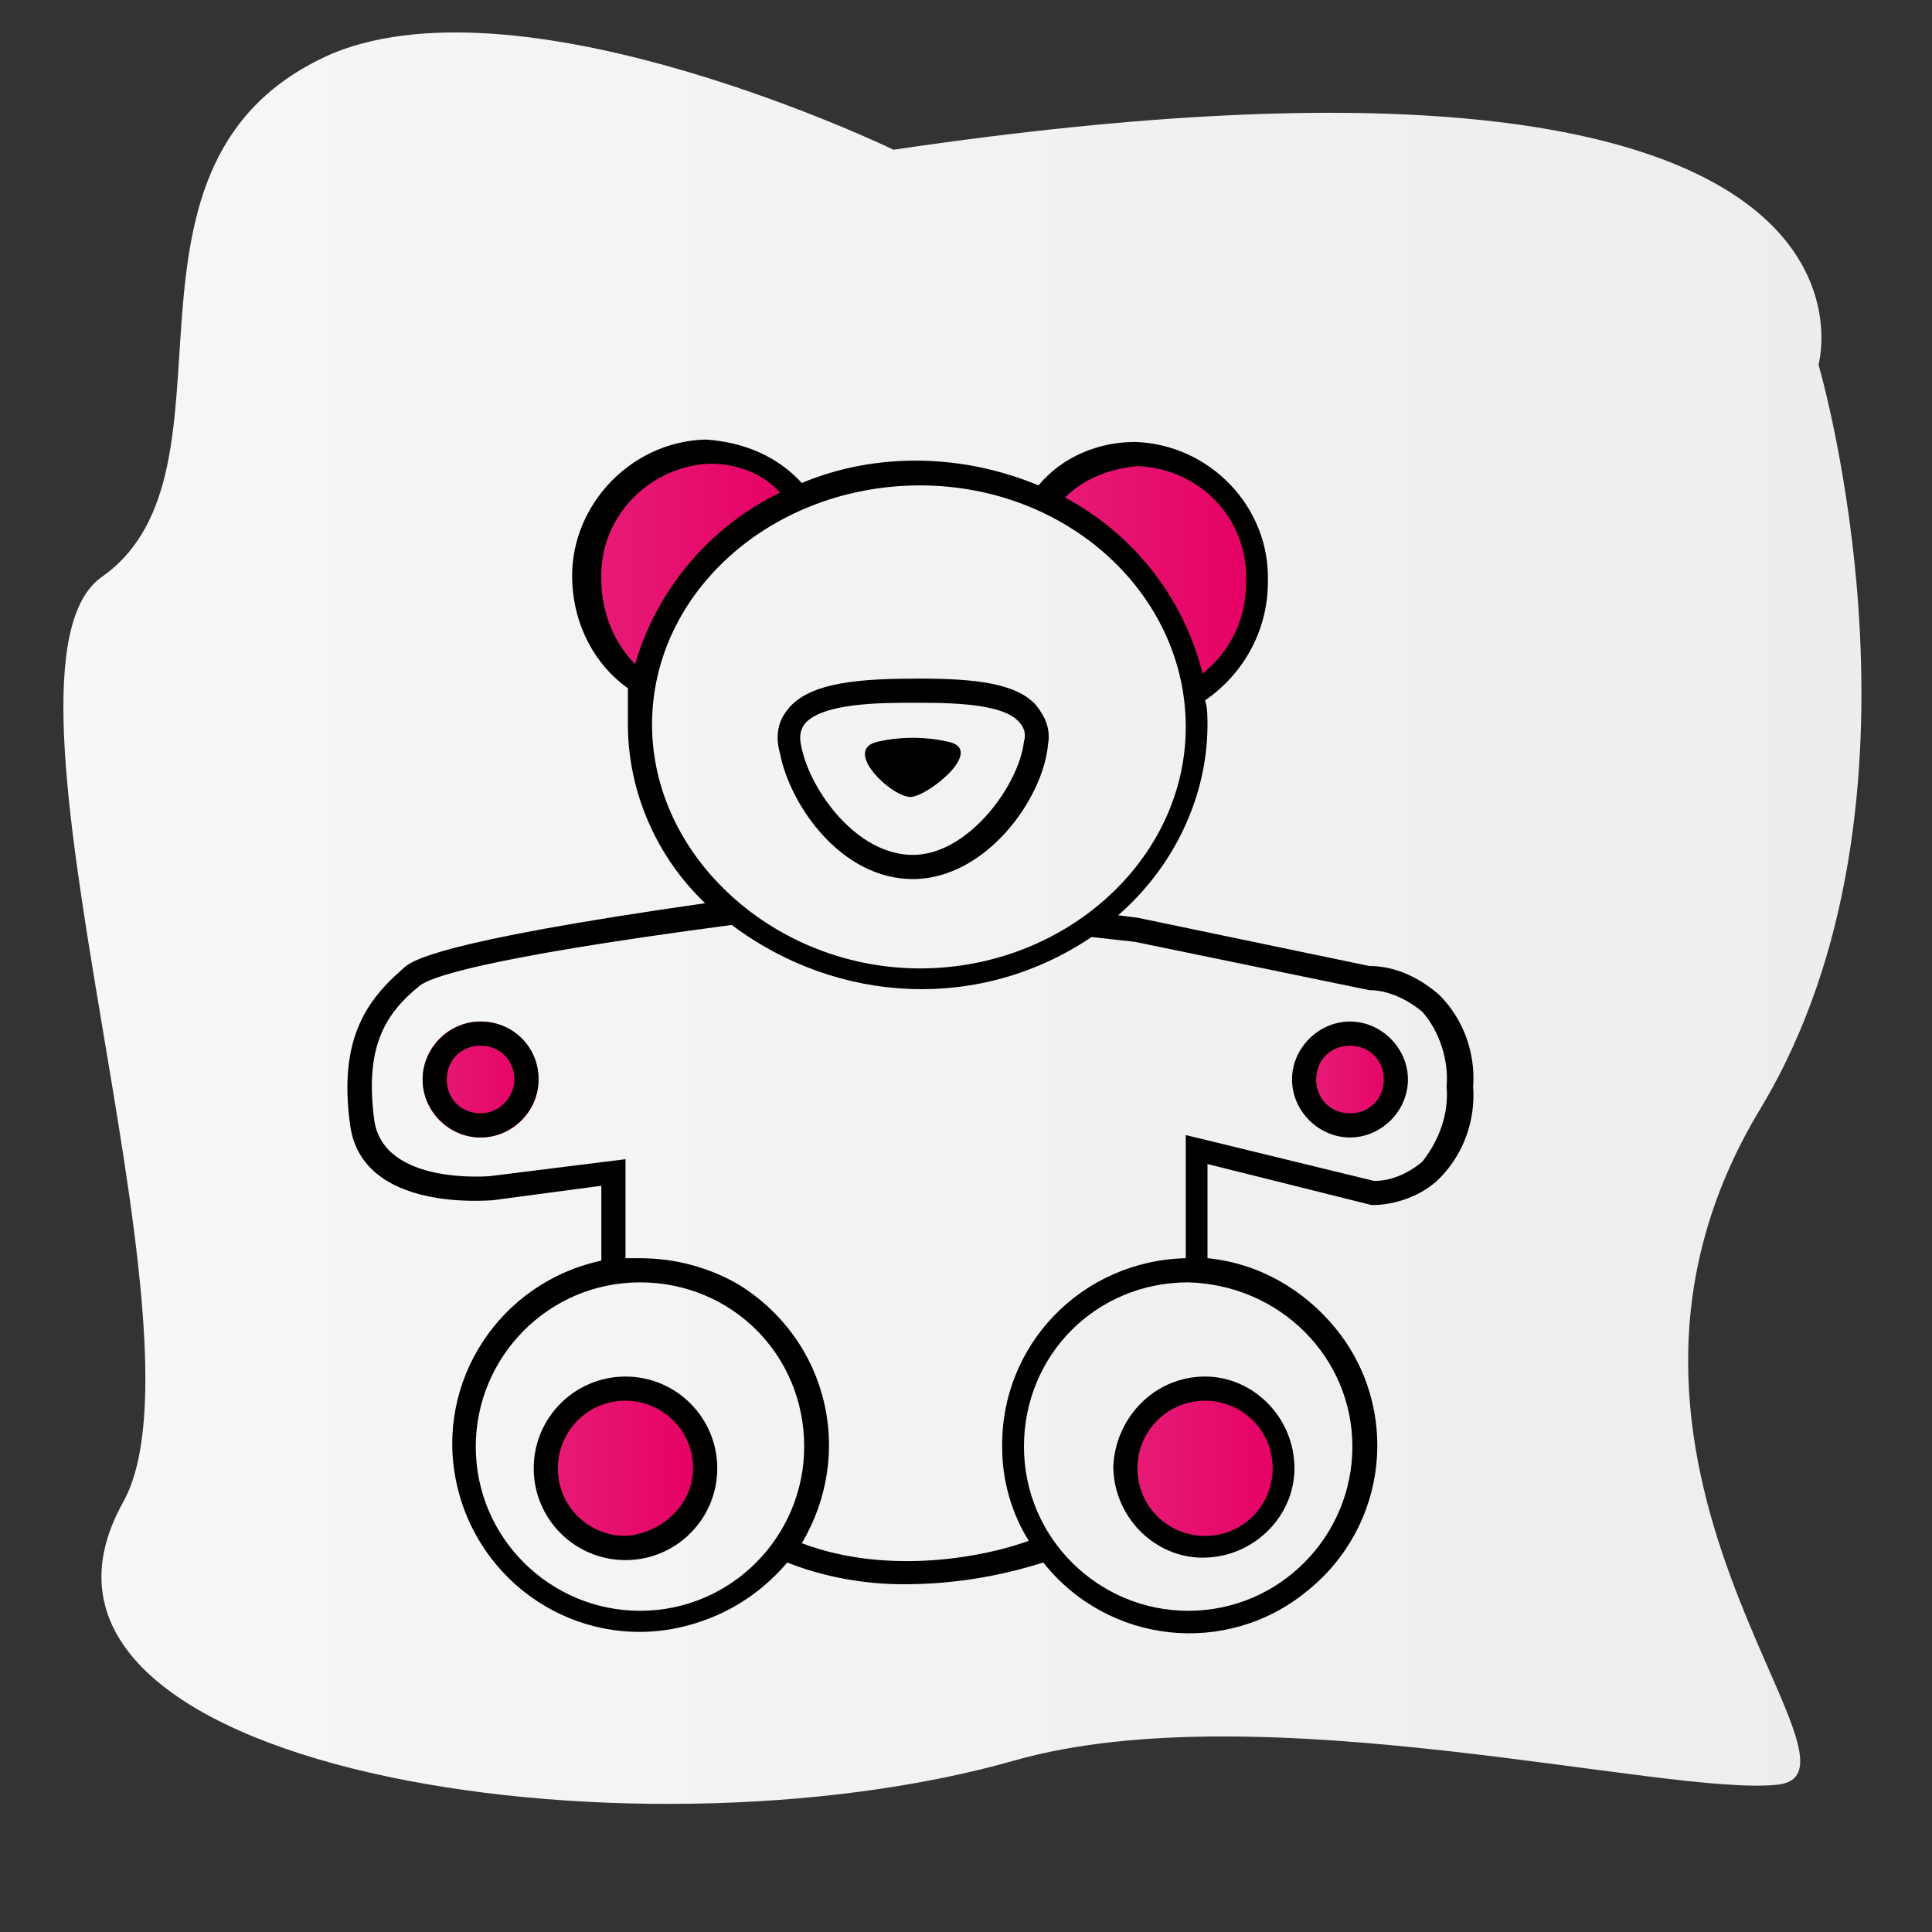
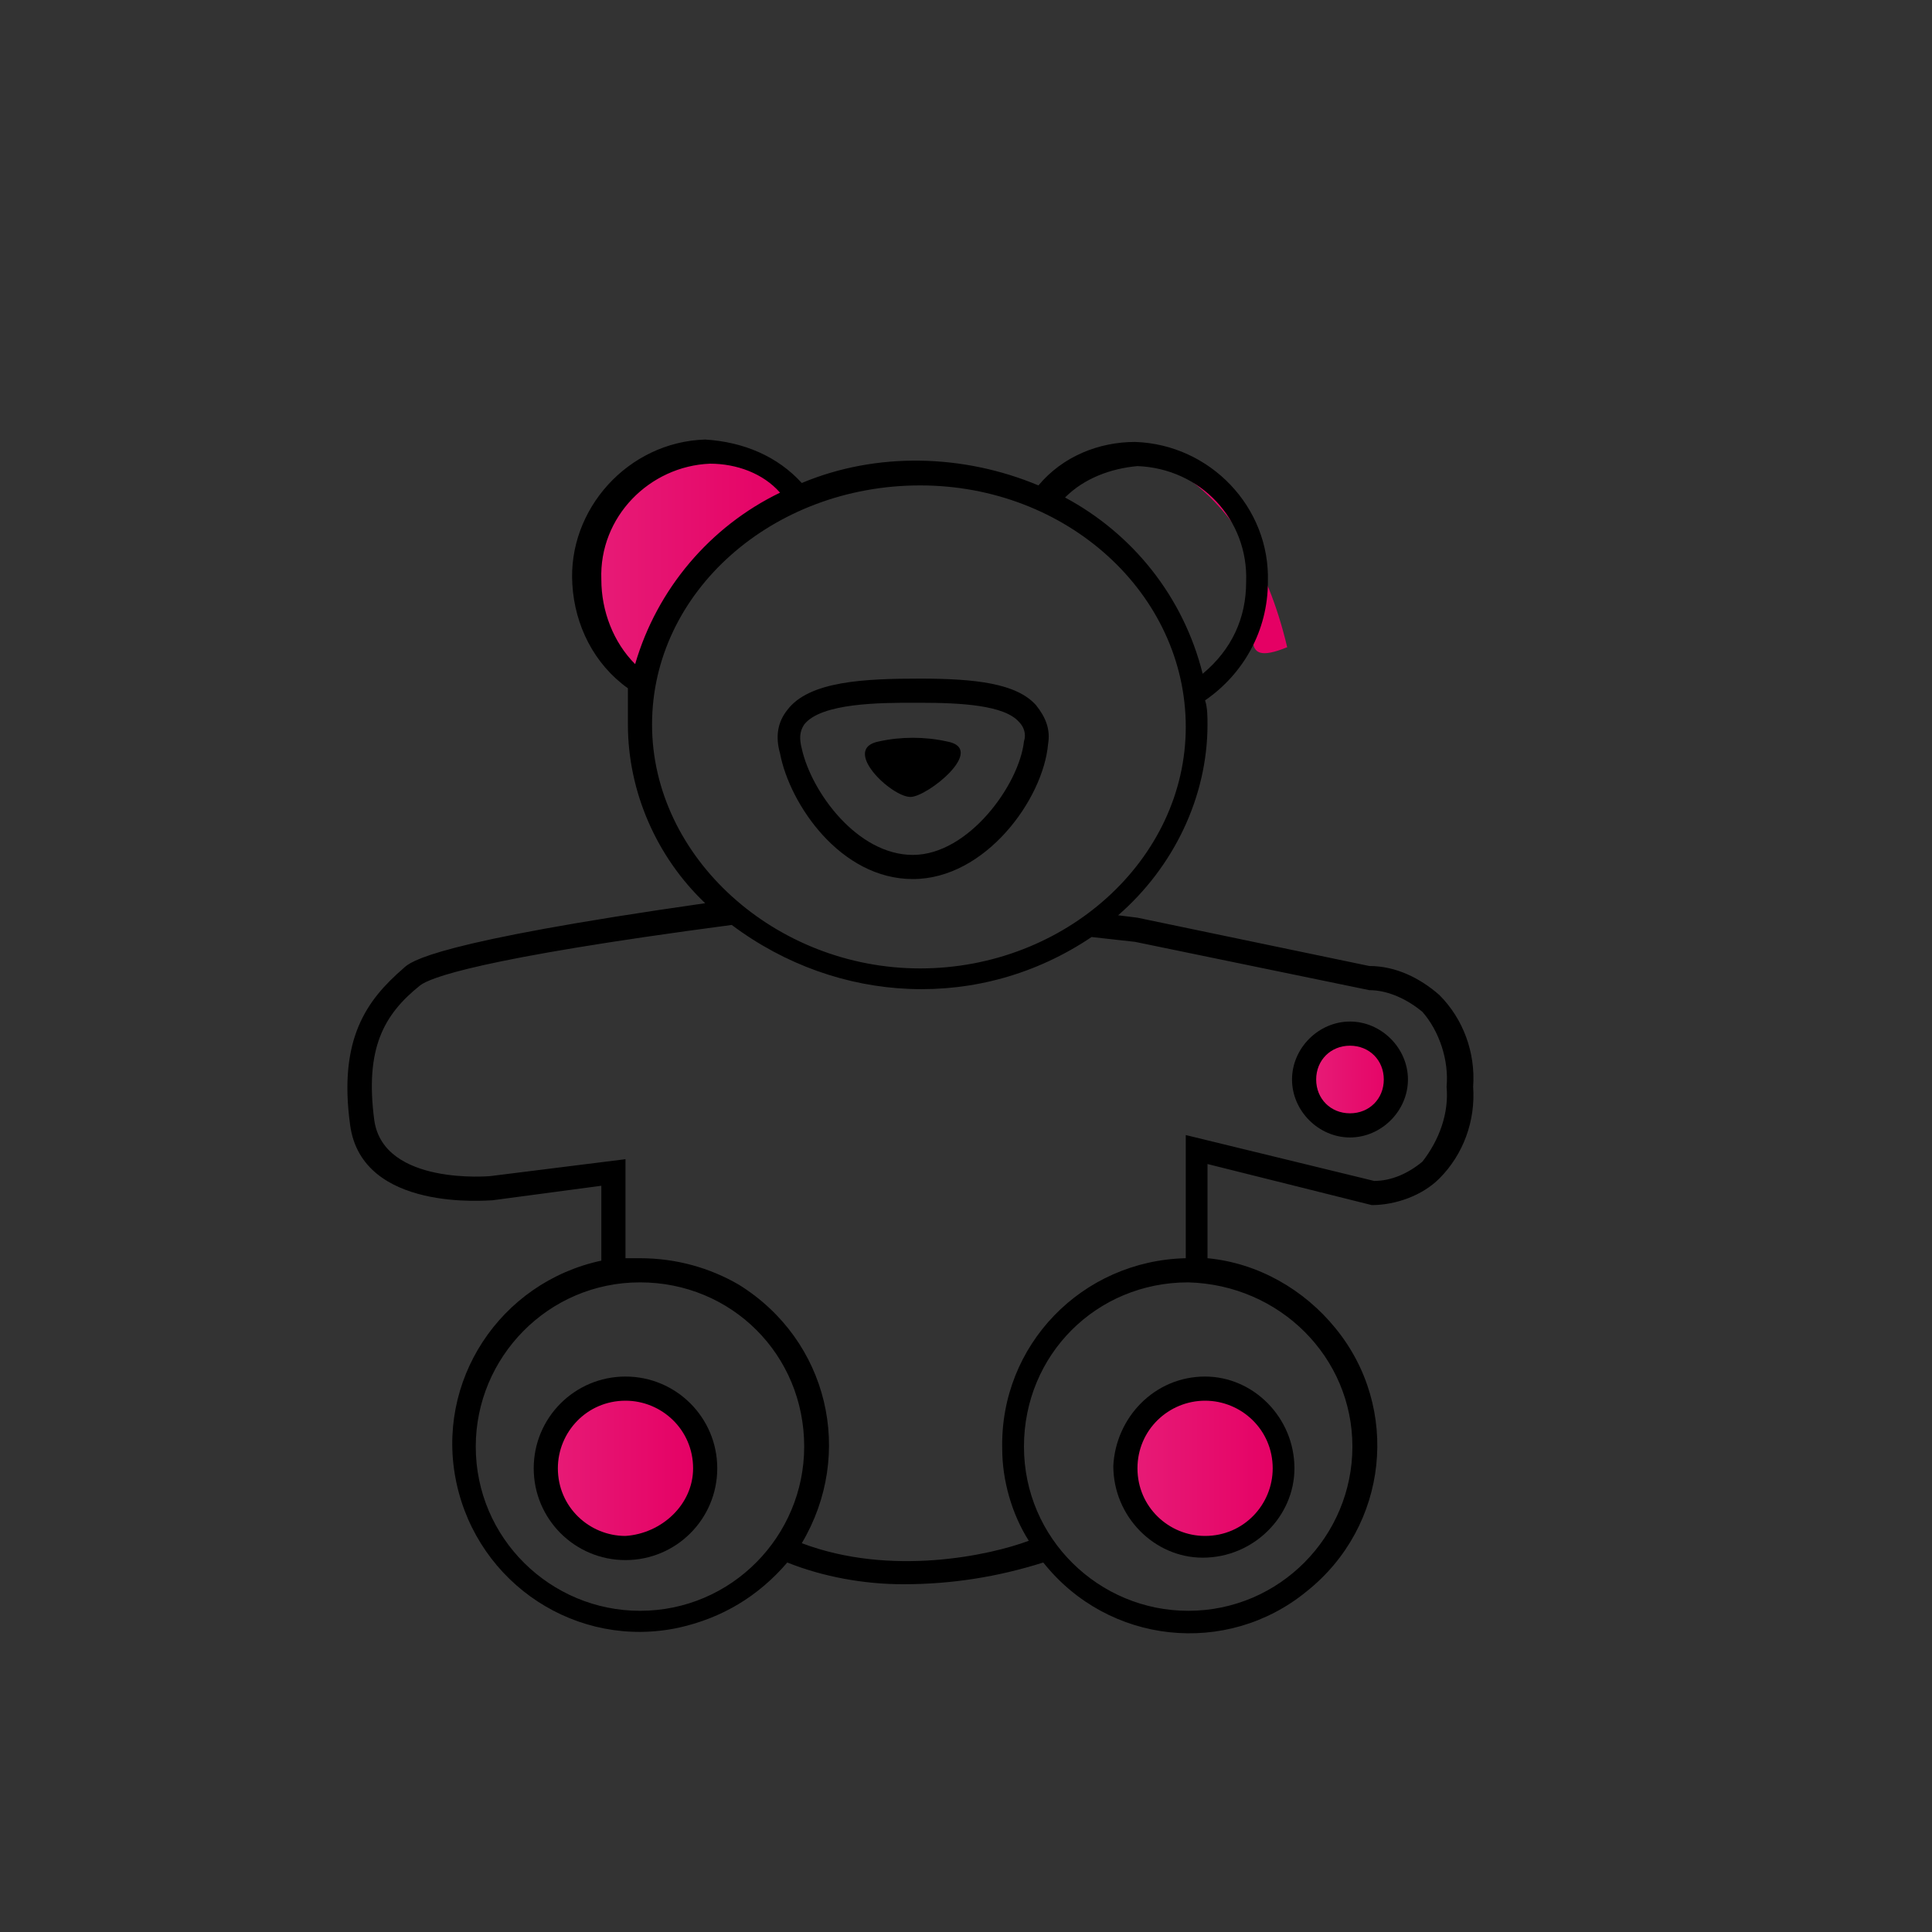
<svg xmlns="http://www.w3.org/2000/svg" version="1.1" id="Ebene_1" x="0px" y="0px" viewBox="0 0 80 80" style="enable-background:new 0 0 80 80;" xml:space="preserve">
  <rect x="0" y="0" width="80" height="80" fill="#333333" stroke="none" />
  <style type="text/css">
	.st0{fill:url(#SVGID_1_);}
	.st1{fill:url(#SVGID_2_);}
	.st2{fill:url(#SVGID_3_);}
	.st3{fill:url(#SVGID_4_);}
	.st4{fill:url(#SVGID_5_);}
	.st5{fill:url(#SVGID_6_);}
	.st6{fill:url(#SVGID_7_);}
</style>
  <g id="grauer_blurb">
    <linearGradient id="SVGID_1_" gradientUnits="userSpaceOnUse" x1="2.622" y1="43.26" x2="77.037" y2="43.26" gradientTransform="matrix(1 0 0 -1 0 81.276)">
      <stop offset="0" style="stop-color:#F7F7F8" />
      <stop offset="1" style="stop-color:#EBEDEE" />
    </linearGradient>
-     <path class="st0" d="M37,6.2c0,0-15.1-7.3-23.2-4C3.6,6.6,10.5,19.5,4.2,23.9C-1.1,27.7,9,55.2,5.1,62.2   C-1.1,73.3,26.2,77.4,42,72.9c10.2-2.9,27,1.5,31.6,1s-9.6-13.3-0.7-28c7.7-12.8,2.4-30.8,2.4-30.8S79.6-0.1,37,6.2z" />
  </g>
  <g id="rote_flächen">
    <linearGradient id="SVGID_2_" gradientUnits="userSpaceOnUse" x1="46.64" y1="20.536" x2="53.2" y2="20.536" gradientTransform="matrix(1 0 0 -1 0 81.276)">
      <stop offset="0" style="stop-color:#E71C77" />
      <stop offset="1" style="stop-color:#E50064" />
    </linearGradient>
    <path class="st1" d="M49.9,57.5c-1.8,0-3.3,1.5-3.3,3.3c0,1.8,1.5,3.3,3.3,3.3c1.8,0,3.3-1.5,3.3-3.3c0,0,0,0,0,0   C53.2,58.9,51.7,57.5,49.9,57.5z" />
    <linearGradient id="SVGID_3_" gradientUnits="userSpaceOnUse" x1="22.47" y1="20.536" x2="29.03" y2="20.536" gradientTransform="matrix(1 0 0 -1 0 81.276)">
      <stop offset="0" style="stop-color:#E71C77" />
      <stop offset="1" style="stop-color:#E50064" />
    </linearGradient>
    <path class="st2" d="M25.8,57.5c-1.8,0-3.3,1.4-3.3,3.2c0,1.8,1.4,3.3,3.2,3.3c1.8,0,3.3-1.4,3.3-3.2c0,0,0,0,0,0   C29,58.9,27.5,57.5,25.8,57.5z" />
    <linearGradient id="SVGID_4_" gradientUnits="userSpaceOnUse" x1="17.5" y1="36.606" x2="22.29" y2="36.606" gradientTransform="matrix(1 0 0 -1 0 81.276)">
      <stop offset="0" style="stop-color:#E71C77" />
      <stop offset="1" style="stop-color:#E50064" />
    </linearGradient>
-     <circle class="st3" cx="19.9" cy="44.7" r="2.4" />
    <linearGradient id="SVGID_5_" gradientUnits="userSpaceOnUse" x1="54.26" y1="36.606" x2="58.05" y2="36.606" gradientTransform="matrix(1 0 0 -1 0 81.276)">
      <stop offset="0" style="stop-color:#E71C77" />
      <stop offset="1" style="stop-color:#E50064" />
    </linearGradient>
    <path class="st4" d="M56.2,42.8c-1,0-1.9,0.8-1.9,1.9s0.8,1.9,1.9,1.9c1,0,1.9-0.8,1.9-1.9c0,0,0,0,0,0   C58.1,43.6,57.2,42.8,56.2,42.8z" />
    <linearGradient id="SVGID_6_" gradientUnits="userSpaceOnUse" x1="43.29" y1="57.511" x2="52.13" y2="57.511" gradientTransform="matrix(1 0 0 -1 0 81.276)">
      <stop offset="0" style="stop-color:#E71C77" />
      <stop offset="1" style="stop-color:#E50064" />
    </linearGradient>
-     <path class="st5" d="M52.1,24.1c0.1-2.8-2.2-5.2-5-5.3c-1.5,0-2.9,0.7-3.8,1.9c0,0,4.5,0.8,6.2,8C51.1,27.7,52.1,26,52.1,24.1z" />
+     <path class="st5" d="M52.1,24.1c0.1-2.8-2.2-5.2-5-5.3c0,0,4.5,0.8,6.2,8C51.1,27.7,52.1,26,52.1,24.1z" />
    <linearGradient id="SVGID_7_" gradientUnits="userSpaceOnUse" x1="24.35" y1="57.756" x2="33.191" y2="57.756" gradientTransform="matrix(1 0 0 -1 0 81.276)">
      <stop offset="0" style="stop-color:#E71C77" />
      <stop offset="1" style="stop-color:#E50064" />
    </linearGradient>
    <path class="st6" d="M29.4,18.6c-2.8,0.1-5.1,2.4-5,5.2c0,1.9,1,3.7,2.6,4.6c1.7-7.3,6.2-8,6.2-8C32.3,19.3,30.9,18.6,29.4,18.6z" />
  </g>
  <g id="schwarze_kontur">
    <path d="M56.8,49.9c1,0,2.1-0.4,2.8-1.1c1-1,1.5-2.4,1.4-3.8c0.1-1.4-0.4-2.8-1.4-3.8c-0.8-0.7-1.8-1.2-2.9-1.2l-9.6-2l-0.8-0.1   c2.3-2,3.7-4.9,3.7-7.9c0-0.3,0-0.7-0.1-1c1.6-1.1,2.6-2.9,2.6-4.9c0.1-3.1-2.4-5.7-5.5-5.8c-1.5,0-3,0.6-4,1.8   c-3.1-1.3-6.7-1.4-9.8-0.1c-1-1.1-2.4-1.7-4-1.8c-3.2,0.1-5.7,2.9-5.5,6c0.1,1.7,0.9,3.3,2.3,4.3C26,29.1,26,29.5,26,30   c0,2.8,1.2,5.5,3.2,7.4C18,39,17,39.8,16.7,40.1c-1.5,1.3-2.7,2.9-2.2,6.5s5.7,3.1,5.9,3.1l4.5-0.6v3.1c-4.2,0.9-6.9,5-6,9.2   c0.9,4.2,5,6.9,9.2,6c1.8-0.4,3.3-1.3,4.5-2.7c1.5,0.6,3.2,0.9,4.8,0.9c2,0,3.9-0.3,5.8-0.9c2.7,3.4,7.6,3.9,10.9,1.2   c3.4-2.7,3.9-7.6,1.2-10.9c-1.3-1.6-3.2-2.7-5.3-2.9v-3.9L56.8,49.9z M47.1,19.3c2.6,0.1,4.6,2.2,4.5,4.8c0,1.5-0.6,2.8-1.8,3.8   c-0.8-3.2-2.9-5.8-5.7-7.3C44.9,19.8,46,19.4,47.1,19.3z M24.9,24c-0.1-2.6,2-4.7,4.5-4.8c1.1,0,2.2,0.4,2.9,1.2   c-2.9,1.4-5.1,4-6,7.1C25.4,26.6,24.9,25.3,24.9,24z M38.1,20.1c6.1,0,11,4.5,11,10s-5,10-11,10S27,35.5,27,30S32,20.1,38.1,20.1   L38.1,20.1z M26.5,66.7c-3.7,0-6.8-3-6.8-6.8c0-3.7,3-6.8,6.8-6.8s6.8,3,6.8,6.8l0,0C33.3,63.6,30.3,66.7,26.5,66.7z M33.2,63.9   c2.2-3.7,1.1-8.4-2.6-10.7c-1.2-0.7-2.6-1.1-4.1-1.1c-0.2,0-0.4,0-0.6,0v-4.1l-5.6,0.7c0,0-4.4,0.4-4.8-2.3c-0.4-3,0.4-4.4,1.9-5.6   c0.4-0.3,2.3-1.1,12.9-2.5c4.4,3.3,10.3,3.6,14.9,0.5L47,39l9.7,2h0c0.8,0,1.6,0.4,2.2,0.9c0.7,0.8,1.1,2,1,3.1   c0.1,1.1-0.3,2.2-1,3.1c-0.6,0.5-1.3,0.8-2,0.8L49.1,47v5.1c-4.3,0.1-7.7,3.6-7.6,7.9c0,1.3,0.4,2.7,1.1,3.8   C41,64.4,36.9,65.3,33.2,63.9z M56,59.9c0,3.7-3,6.8-6.8,6.8c-3.7,0-6.8-3-6.8-6.8s3-6.8,6.8-6.8c0,0,0,0,0,0   C53,53.2,56,56.2,56,59.9L56,59.9z" />
    <path d="M37.8,36.4c3,0,5.4-3.3,5.6-5.6c0.1-0.6-0.1-1.1-0.5-1.6c-0.8-0.9-2.5-1.1-4.8-1.1s-4.6,0.1-5.5,1.3   c-0.4,0.5-0.5,1.1-0.3,1.8C32.7,33.3,34.8,36.4,37.8,36.4z M33.3,30c0.7-0.9,3.2-0.9,4.5-0.9h0.3c1.7,0,3.5,0.1,4.1,0.8   c0.2,0.2,0.3,0.5,0.2,0.8c-0.2,1.8-2.3,4.7-4.6,4.7s-4.2-2.6-4.6-4.4C33.1,30.6,33.1,30.3,33.3,30z" />
    <path d="M25.9,57c-2.1,0-3.8,1.7-3.8,3.8c0,2.1,1.7,3.8,3.8,3.8s3.8-1.7,3.8-3.8l0,0C29.7,58.7,28,57,25.9,57z M25.9,63.6   c-1.5,0-2.8-1.2-2.8-2.8c0-1.5,1.2-2.8,2.8-2.8c1.5,0,2.8,1.2,2.8,2.8l0,0C28.7,62.3,27.4,63.5,25.9,63.6L25.9,63.6z" />
    <path d="M46.1,60.7c0,2.1,1.7,3.8,3.7,3.8c2.1,0,3.8-1.7,3.8-3.7c0-2.1-1.7-3.8-3.7-3.8c0,0,0,0,0,0C47.8,57,46.2,58.7,46.1,60.7z    M49.9,58c1.5,0,2.8,1.2,2.8,2.8c0,1.5-1.2,2.8-2.8,2.8c-1.5,0-2.8-1.2-2.8-2.8c0,0,0,0,0,0C47.1,59.2,48.4,58,49.9,58z" />
-     <path d="M19.9,42.3c-1.3,0-2.4,1.1-2.4,2.4c0,1.3,1.1,2.4,2.4,2.4s2.4-1.1,2.4-2.4c0,0,0,0,0,0C22.3,43.3,21.2,42.3,19.9,42.3z    M19.9,46.1c-0.8,0-1.4-0.6-1.4-1.4c0-0.8,0.6-1.4,1.4-1.4c0.8,0,1.4,0.6,1.4,1.4c0,0,0,0,0,0C21.3,45.4,20.7,46.1,19.9,46.1z" />
    <path d="M55.9,47.1c1.3,0,2.4-1.1,2.4-2.4c0-1.3-1.1-2.4-2.4-2.4c-1.3,0-2.4,1.1-2.4,2.4c0,0,0,0,0,0C53.5,46,54.6,47.1,55.9,47.1z    M55.9,43.3c0.8,0,1.4,0.6,1.4,1.4c0,0.8-0.6,1.4-1.4,1.4c-0.8,0-1.4-0.6-1.4-1.4c0,0,0,0,0,0C54.5,43.9,55.1,43.3,55.9,43.3z" />
    <path d="M37.7,33c0.7,0,3.2-2,1.5-2.3c-0.9-0.2-1.9-0.2-2.8,0C34.8,31,36.9,33,37.7,33z" />
  </g>
</svg>